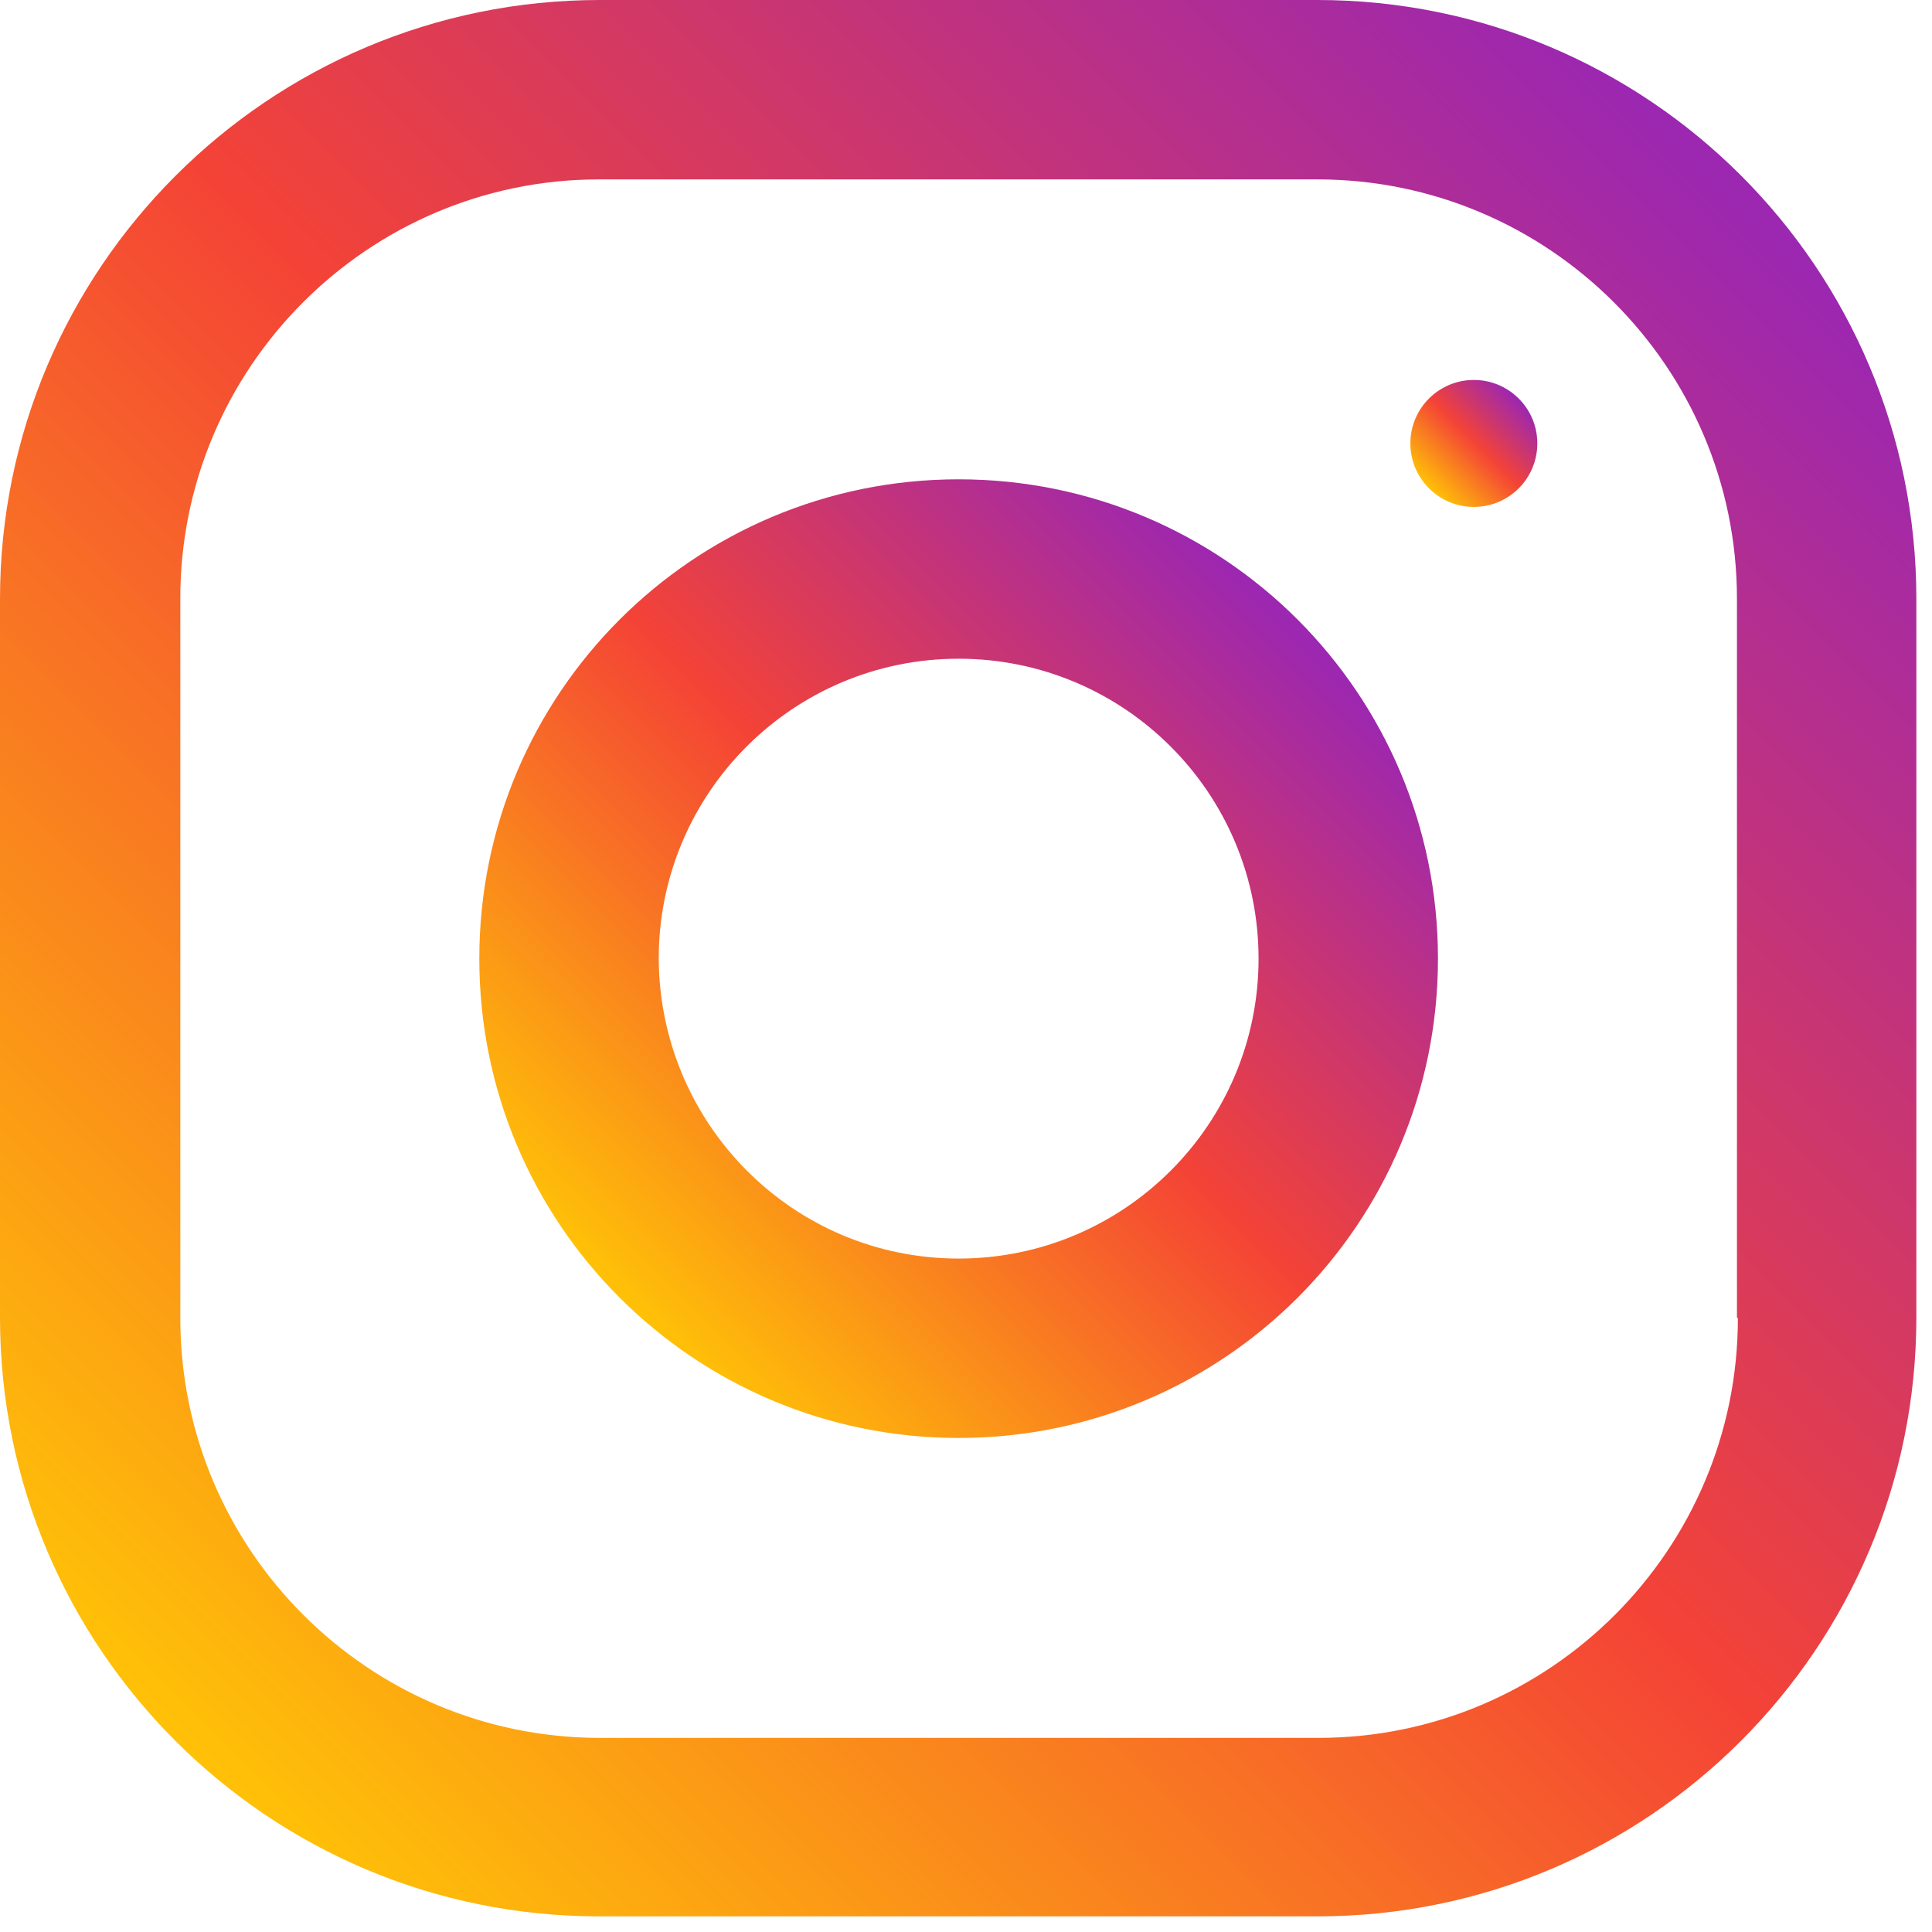
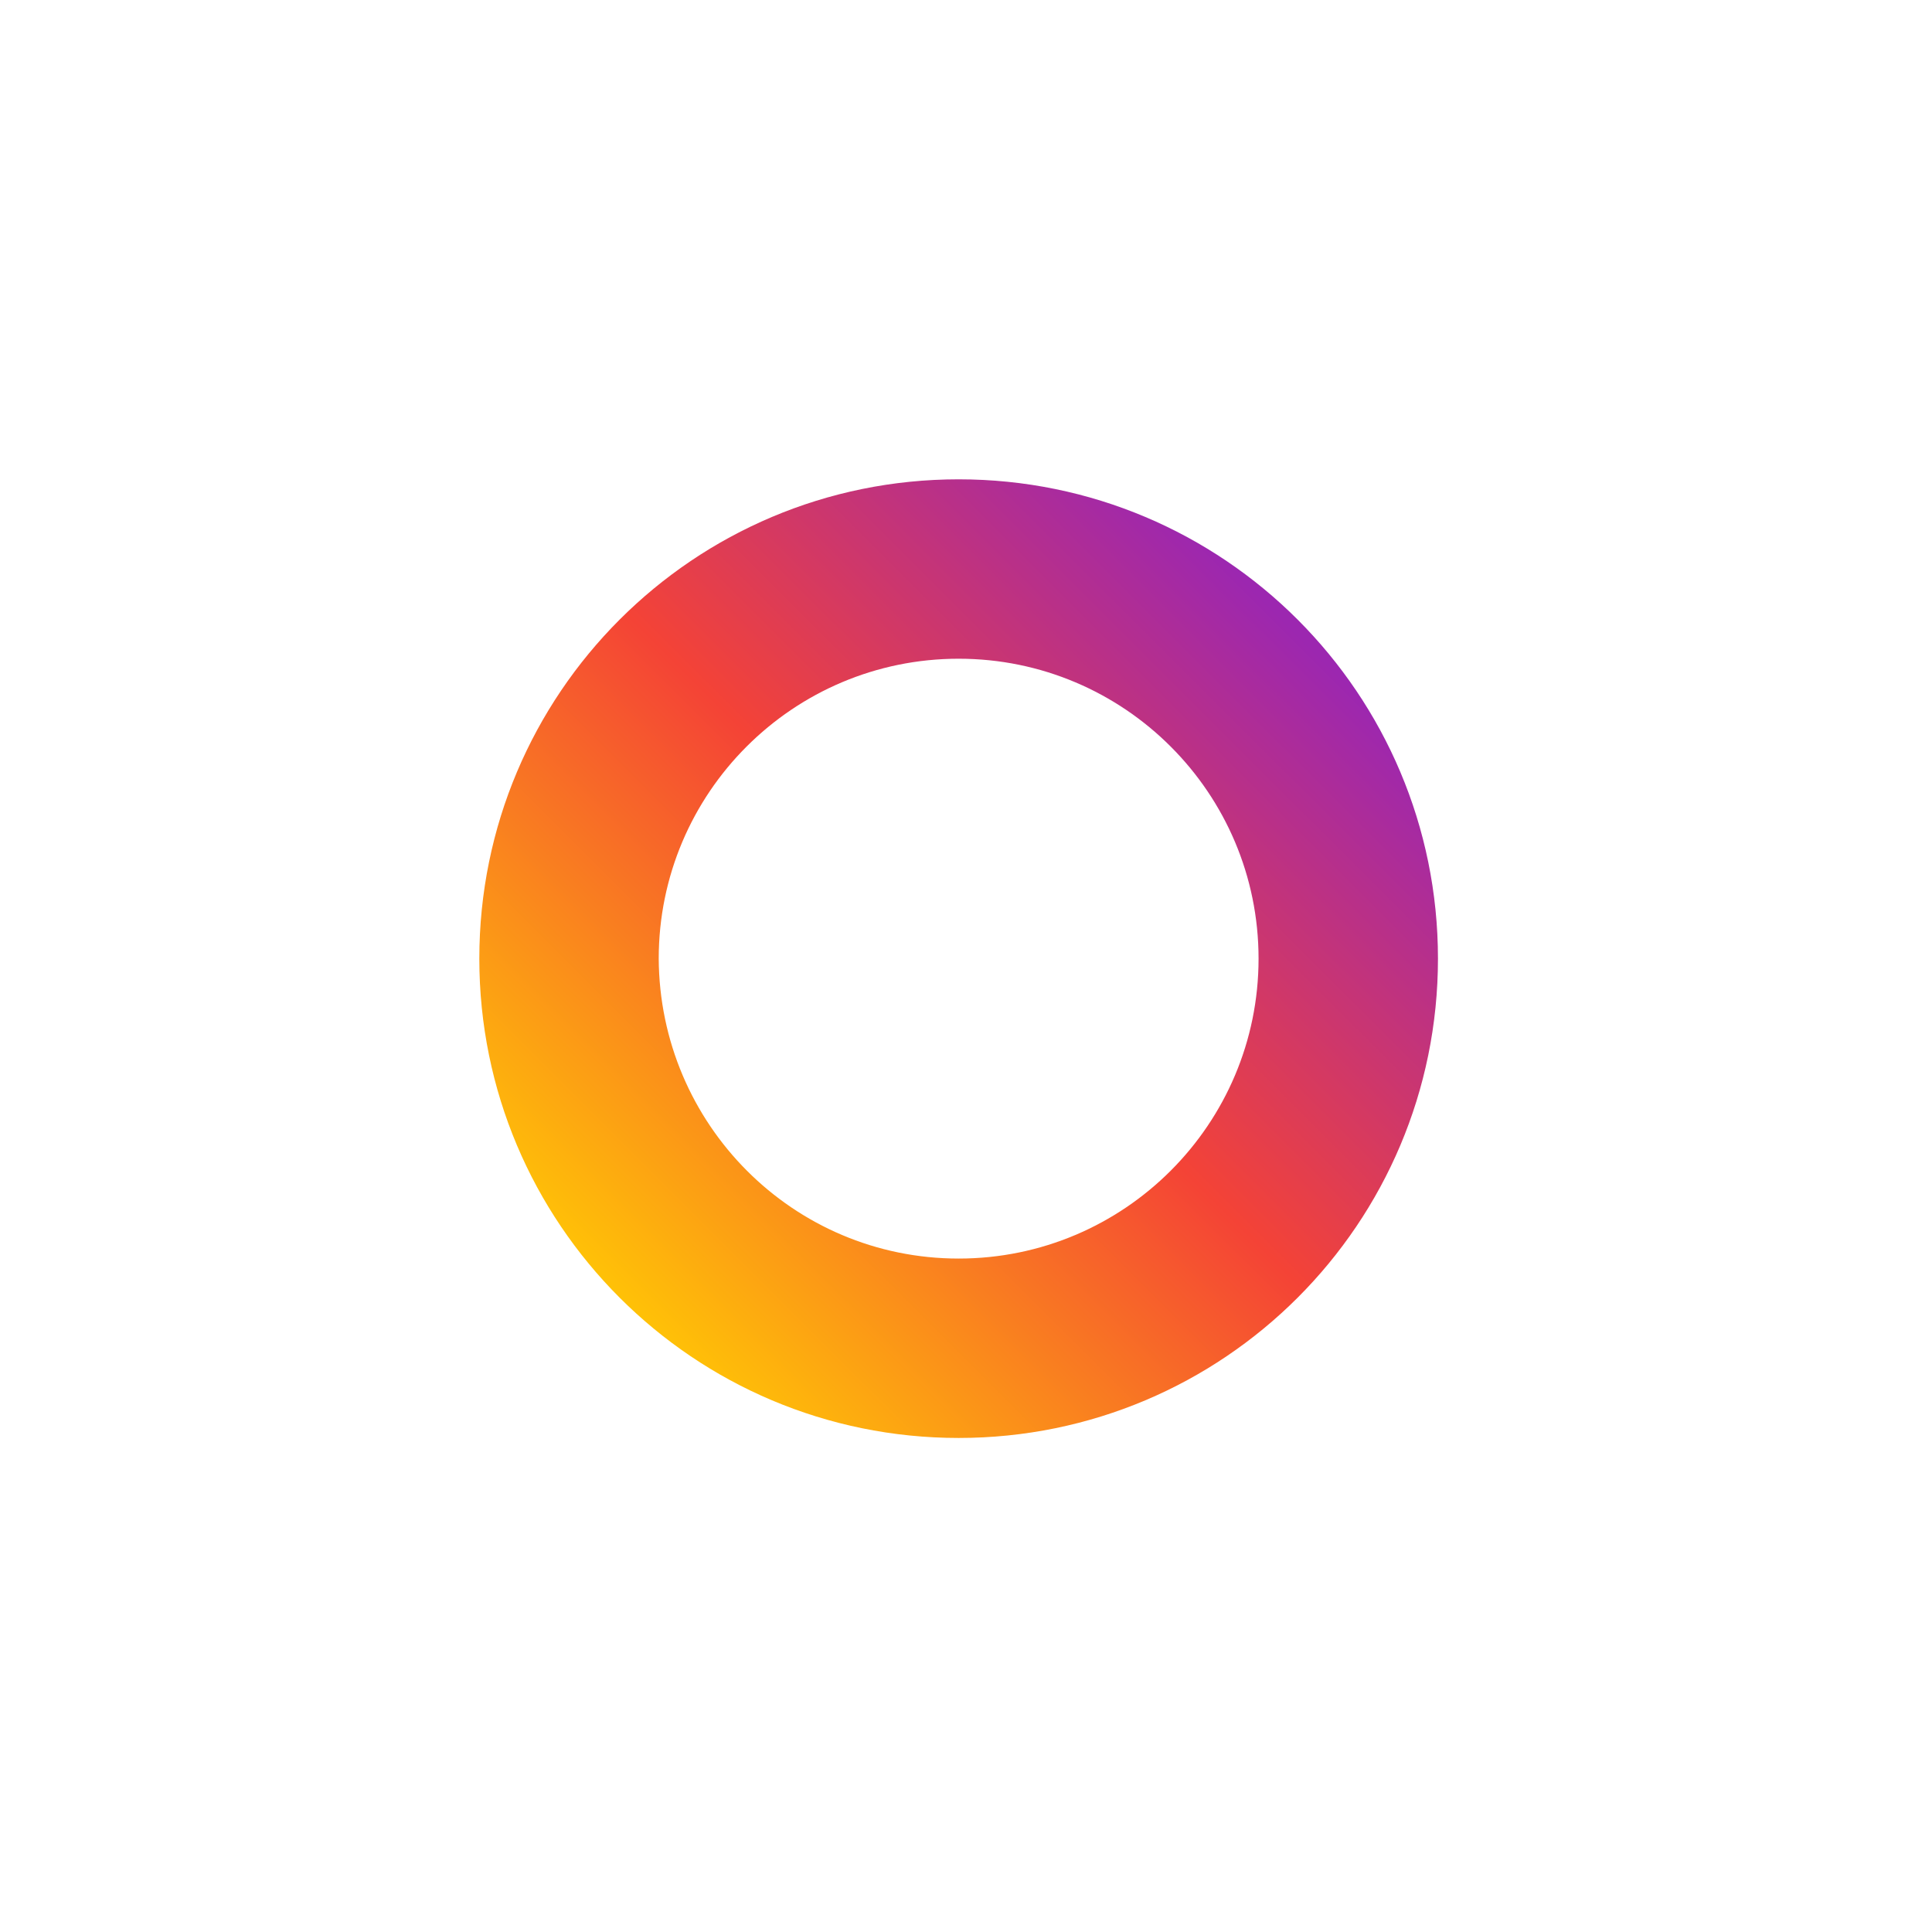
<svg xmlns="http://www.w3.org/2000/svg" id="instagram" viewBox="0 0 21 21">
  <defs>
    <style>
      .cls-1 {
        fill: url(#Unbenannter_Verlauf);
      }

      .cls-1, .cls-2, .cls-3 {
        stroke-width: 0px;
      }

      .cls-2 {
        fill: url(#Unbenannter_Verlauf_3);
      }

      .cls-3 {
        fill: url(#Unbenannter_Verlauf_2);
      }
    </style>
    <linearGradient id="Unbenannter_Verlauf" data-name="Unbenannter Verlauf" x1="1.91" y1="4.24" x2="18.93" y2="21.26" gradientTransform="translate(0 23.17) scale(1 -1)" gradientUnits="userSpaceOnUse">
      <stop offset="0" stop-color="#ffc107" />
      <stop offset=".51" stop-color="#f44336" />
      <stop offset=".99" stop-color="#9c27b0" />
    </linearGradient>
    <linearGradient id="Unbenannter_Verlauf_2" data-name="Unbenannter Verlauf 2" x1="6.74" y1="9.07" x2="14.1" y2="16.44" gradientTransform="translate(0 23.17) scale(1 -1)" gradientUnits="userSpaceOnUse">
      <stop offset="0" stop-color="#ffc107" />
      <stop offset=".51" stop-color="#f44336" />
      <stop offset=".99" stop-color="#9c27b0" />
    </linearGradient>
    <linearGradient id="Unbenannter_Verlauf_3" data-name="Unbenannter Verlauf 3" x1="15.53" y1="17.86" x2="16.51" y2="18.84" gradientTransform="translate(0 23.17) scale(1 -1)" gradientUnits="userSpaceOnUse">
      <stop offset="0" stop-color="#ffc107" />
      <stop offset=".51" stop-color="#f44336" />
      <stop offset=".99" stop-color="#9c27b0" />
    </linearGradient>
  </defs>
-   <path class="cls-1" d="m14.33,0h-7.81C2.92,0,0,2.92,0,6.51v7.81c0,3.6,2.92,6.51,6.51,6.51h7.81c3.6,0,6.51-2.92,6.51-6.51v-7.81c0-3.6-2.92-6.51-6.51-6.51Zm4.56,14.33c0,2.51-2.04,4.56-4.56,4.56h-7.81c-2.51,0-4.56-2.04-4.56-4.56v-7.81C1.95,4,4,1.95,6.51,1.95h7.81c2.51,0,4.56,2.04,4.56,4.56v7.81Z" />
-   <path class="cls-3" d="m10.42,5.21c-2.88,0-5.21,2.33-5.21,5.21s2.33,5.21,5.21,5.21,5.21-2.33,5.21-5.21-2.33-5.21-5.21-5.21Zm0,8.47c-1.8,0-3.25-1.46-3.26-3.26,0-1.8,1.46-3.26,3.26-3.26s3.26,1.46,3.26,3.26-1.46,3.26-3.26,3.26Z" />
-   <circle class="cls-2" cx="16.02" cy="4.82" r=".69" />
+   <path class="cls-3" d="m10.42,5.21c-2.88,0-5.21,2.33-5.21,5.21s2.33,5.21,5.21,5.21,5.21-2.33,5.21-5.21-2.33-5.21-5.21-5.21m0,8.47c-1.8,0-3.25-1.46-3.26-3.26,0-1.8,1.46-3.26,3.26-3.26s3.26,1.46,3.26,3.26-1.46,3.26-3.26,3.26Z" />
</svg>